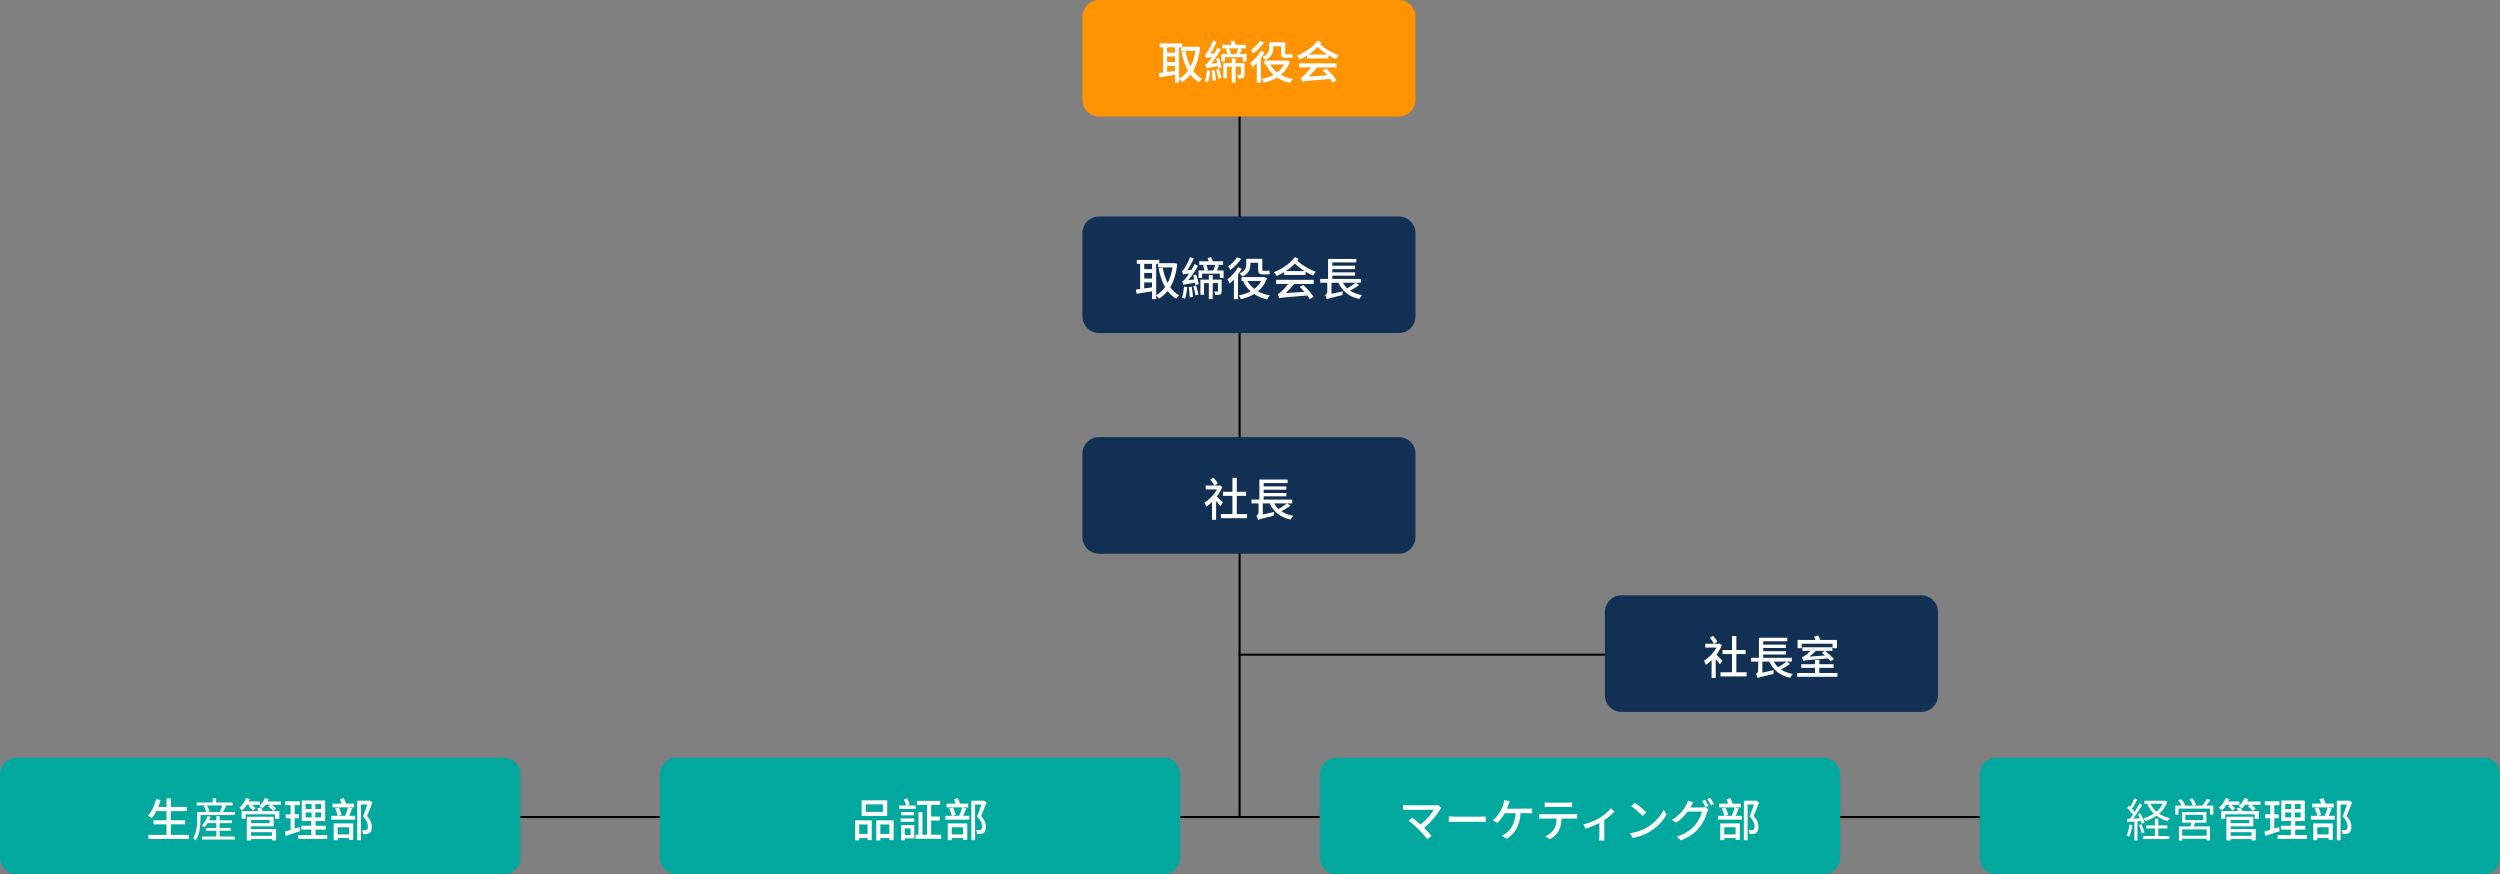
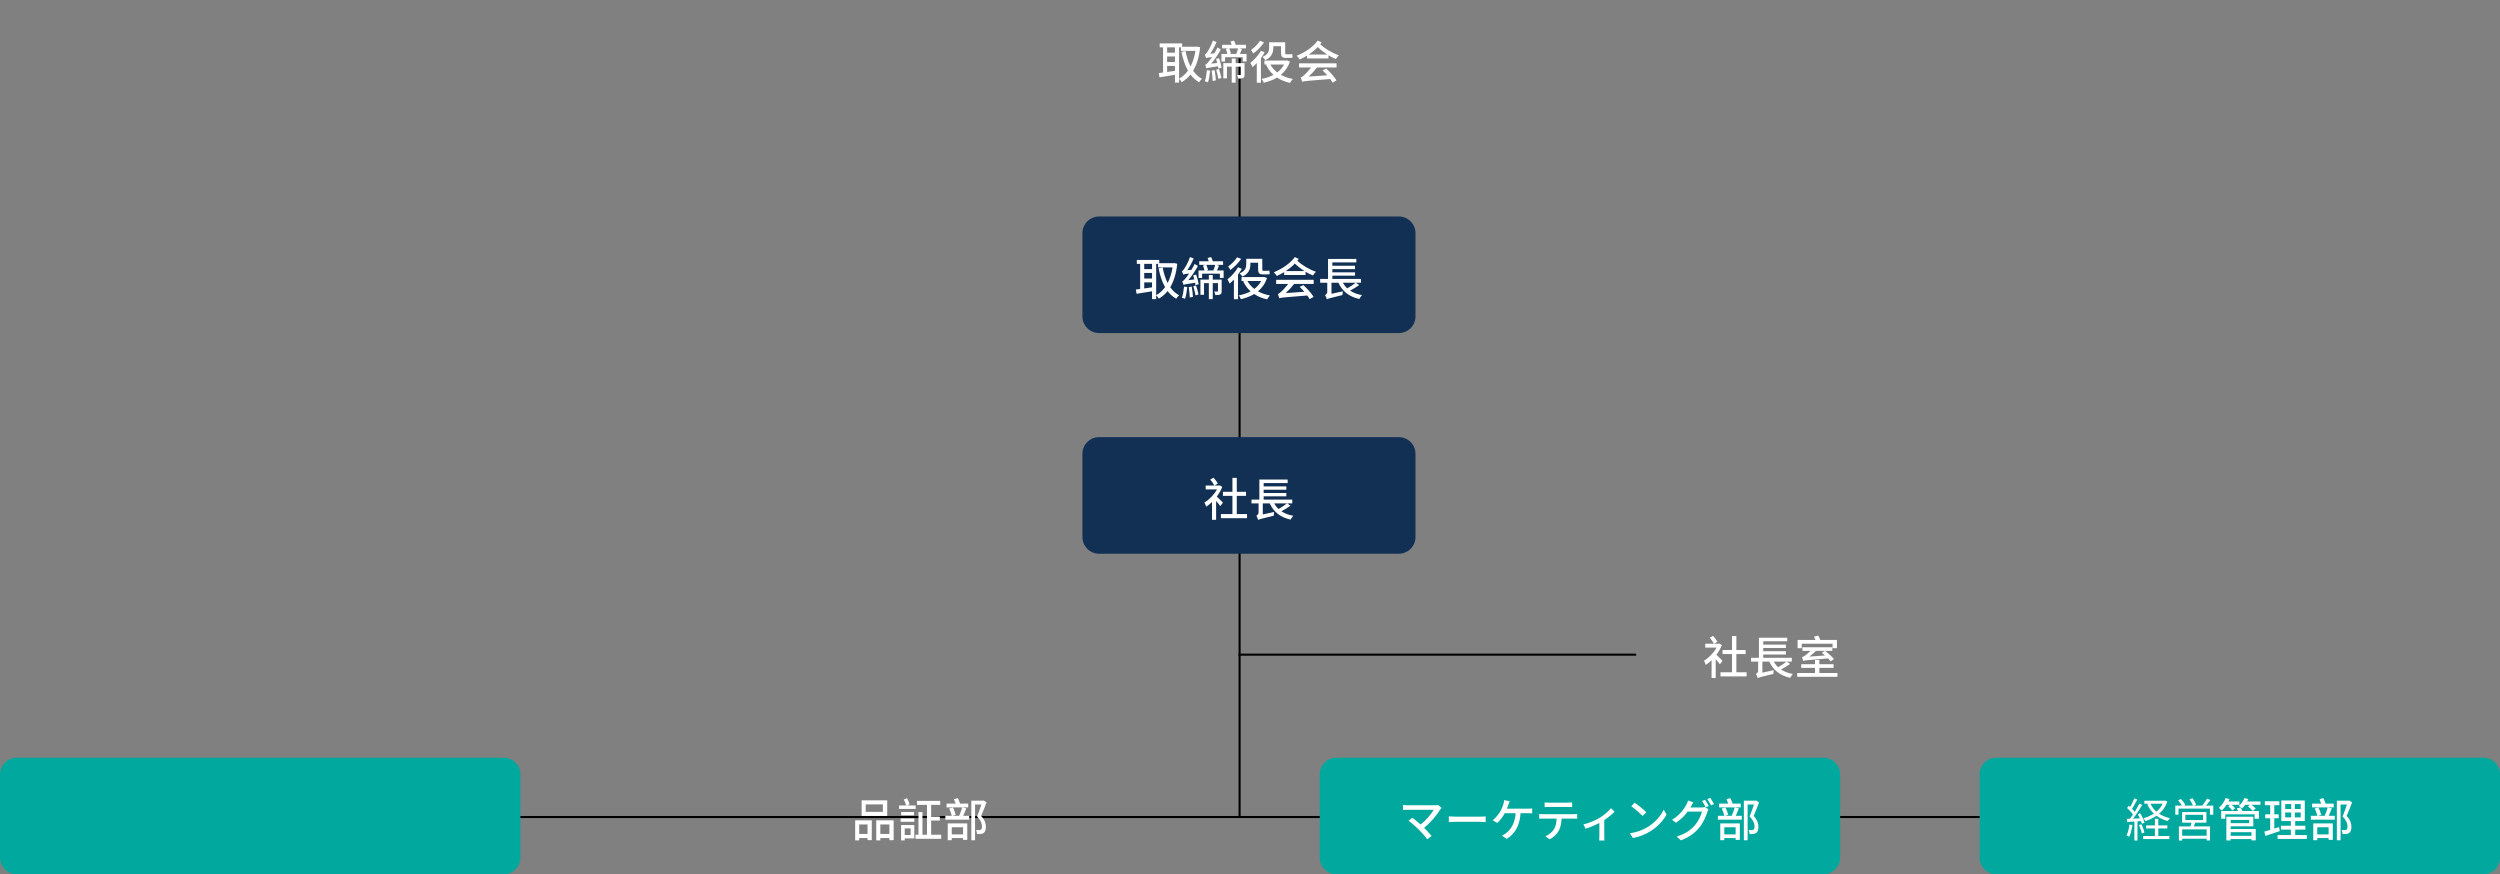
<svg xmlns="http://www.w3.org/2000/svg" width="1201" height="420" viewBox="0 0 1201 420" fill="none">
  <rect x="0" y="0" width="1201" height="420" fill="#808080" stroke="none" />
  <line x1="595.5" y1="28" x2="595.5" y2="392" stroke="black" />
-   <path d="M520 8C520 3.582 523.582 0 528 0H672C676.418 0 680 3.582 680 8V48C680 52.418 676.418 56 672 56H528C523.582 56 520 52.418 520 48V8Z" fill="#FF9300" />
  <path d="M566.428 22.754V37.78C568.056 36.922 569.486 35.624 570.696 33.952C569.266 31.422 568.276 28.364 567.572 24.91L569.552 24.514C570.058 27.242 570.828 29.772 571.928 31.95C573.028 29.86 573.842 27.33 574.304 24.448H567.33V22.754H566.428ZM560.686 34.568L564.448 34.04V31.664H560.686V34.568ZM564.448 22.754H560.686V25.306H564.448V22.754ZM560.686 27.132V29.816H564.448V27.132H560.686ZM575.228 22.38L576.548 22.732C576.042 27.462 574.876 31.158 573.182 33.996C574.326 35.624 575.734 36.944 577.45 37.846C576.988 38.242 576.328 39.012 576.042 39.518C574.414 38.572 573.05 37.34 571.906 35.822C570.718 37.34 569.288 38.528 567.704 39.474C567.418 38.99 566.868 38.286 566.428 37.89V39.694H564.448V35.932C561.786 36.372 559.08 36.812 557.034 37.142L556.66 35.096C557.276 35.03 557.958 34.92 558.728 34.832V22.754H557.122V20.862H567.902V22.446H574.876L575.228 22.38ZM579.804 33.688L581.366 33.952C581.146 35.976 580.772 38.154 580.31 39.54C579.958 39.386 579.232 39.144 578.792 39.012C579.298 37.626 579.606 35.58 579.804 33.688ZM582.07 33.93L583.5 33.666C583.786 35.25 584.028 37.274 584.094 38.616L582.554 38.902C582.532 37.538 582.312 35.514 582.07 33.93ZM584.248 33.512L585.568 33.116C586.03 34.48 586.558 36.284 586.756 37.45L585.326 37.89C585.15 36.702 584.666 34.898 584.248 33.512ZM584.204 28.276L585.634 27.924C586.162 29.42 586.69 31.378 586.866 32.522L585.304 32.984C585.26 32.654 585.194 32.258 585.106 31.84C580.684 32.5 579.98 32.632 579.562 32.874C579.474 32.5 579.166 31.598 578.946 31.136C579.452 31.026 579.914 30.476 580.596 29.662C580.904 29.31 581.542 28.474 582.246 27.396C580.2 27.638 579.738 27.748 579.408 27.902C579.32 27.528 579.012 26.67 578.814 26.186C579.21 26.12 579.562 25.658 579.98 24.998C580.442 24.36 581.894 21.852 582.686 19.476L584.446 20.18C583.61 22.138 582.51 24.162 581.388 25.812L583.368 25.636C583.918 24.734 584.424 23.744 584.886 22.798L586.492 23.766C585.194 26.142 583.544 28.606 581.872 30.586L584.754 30.234C584.578 29.552 584.402 28.892 584.204 28.276ZM597.888 30.322V35.822C597.888 36.636 597.778 37.142 597.228 37.428C596.678 37.736 595.908 37.758 594.83 37.758C594.764 37.252 594.522 36.526 594.302 36.042C595.028 36.064 595.622 36.064 595.842 36.042C596.062 36.042 596.106 35.976 596.106 35.8V32.016H593.598V39.716H591.728V32.016H589.418V37.626H587.68V30.322H591.728V28.122H593.598V30.322H597.888ZM594.786 23.238H590.518C590.87 24.03 591.2 25.064 591.332 25.702L590.562 25.922H593.884C594.214 25.108 594.588 24.052 594.786 23.238ZM595.644 25.922H598.834V29.53H597.03V27.484H588.494V29.552H586.778V25.922H589.616C589.484 25.218 589.176 24.272 588.912 23.546L590.144 23.238H587.108V21.522H591.684C591.552 20.972 591.332 20.422 591.112 19.938L592.828 19.498C593.136 20.092 593.444 20.884 593.642 21.522H598.57V23.238H595.292L596.634 23.612C596.326 24.382 595.974 25.218 595.644 25.922ZM611.682 22.204V22.996C611.682 25.108 611.022 27.44 607.876 28.87C607.612 28.452 606.886 27.638 606.49 27.352C609.284 26.142 609.702 24.492 609.702 22.93V20.312H617.402V25.218C617.402 25.856 617.468 26.098 617.842 26.098H619.558C619.932 26.098 620.482 26.054 620.812 25.966C620.856 26.494 620.9 27.22 620.966 27.682C620.658 27.792 620.108 27.814 619.58 27.814H617.688C615.818 27.814 615.4 27.088 615.4 25.196V22.204H611.682ZM605.28 19.608L607.238 20.356C605.984 22.27 603.938 24.382 602.068 25.702C601.826 25.24 601.32 24.404 601.012 24.008C602.618 22.886 604.4 21.104 605.28 19.608ZM605.742 24.382L607.546 25.13C607.04 26.054 606.424 27 605.742 27.902V39.738H603.762V30.3C603.08 31.026 602.376 31.686 601.716 32.258C601.54 31.796 601.012 30.674 600.66 30.19C602.53 28.782 604.532 26.582 605.742 24.382ZM616.874 31.004H610.274C611.088 32.478 612.21 33.732 613.574 34.788C614.938 33.776 616.06 32.522 616.874 31.004ZM618.304 29.024L619.668 29.574C618.766 32.28 617.248 34.37 615.334 35.954C616.984 36.878 618.92 37.538 621.076 37.934C620.614 38.374 620.02 39.254 619.734 39.826C617.336 39.298 615.246 38.44 613.508 37.252C611.594 38.418 609.416 39.188 607.128 39.738C606.93 39.188 606.468 38.33 606.094 37.912C608.14 37.516 610.098 36.9 611.792 35.954C610.318 34.656 609.152 33.05 608.228 31.202L608.8 31.004H607.436V29.09H617.952L618.304 29.024ZM624.068 32.412V30.41H642.086V32.412H632.692C631.482 33.974 630.096 35.492 628.666 36.79L637.62 36.174C636.894 35.338 636.102 34.524 635.354 33.842L637.092 32.94C639.028 34.634 641.052 36.966 642.042 38.594L640.194 39.716C639.908 39.21 639.512 38.594 639.028 37.956C627.83 38.858 626.51 38.924 625.564 39.298C625.432 38.836 625.124 37.78 624.86 37.208C625.366 37.098 625.872 36.702 626.532 36.086C627.104 35.602 628.534 34.128 629.876 32.412H624.068ZM628.688 26.208H637.642C635.882 25.086 634.254 23.788 633.044 22.6C631.79 23.942 630.316 25.13 628.688 26.208ZM633.022 19.498L634.914 20.356C634.716 20.664 634.474 20.972 634.232 21.28C636.3 23.216 639.798 25.416 643.186 26.56C642.746 26.978 642.064 27.814 641.756 28.342C640.546 27.88 639.336 27.242 638.192 26.56V28.1H627.896V26.736C626.774 27.396 625.608 28.034 624.376 28.584C624.09 28.078 623.386 27.198 622.924 26.802C627.126 25.086 630.998 22.38 633.022 19.498Z" fill="white" />
  <path d="M520 112C520 107.582 523.582 104 528 104H672C676.418 104 680 107.582 680 112V152C680 156.418 676.418 160 672 160H528C523.582 160 520 156.418 520 152V112Z" fill="#113054" />
  <path d="M555.428 126.754V141.78C557.056 140.922 558.486 139.624 559.696 137.952C558.266 135.422 557.276 132.364 556.572 128.91L558.552 128.514C559.058 131.242 559.828 133.772 560.928 135.95C562.028 133.86 562.842 131.33 563.304 128.448H556.33V126.754H555.428ZM549.686 138.568L553.448 138.04V135.664H549.686V138.568ZM553.448 126.754H549.686V129.306H553.448V126.754ZM549.686 131.132V133.816H553.448V131.132H549.686ZM564.228 126.38L565.548 126.732C565.042 131.462 563.876 135.158 562.182 137.996C563.326 139.624 564.734 140.944 566.45 141.846C565.988 142.242 565.328 143.012 565.042 143.518C563.414 142.572 562.05 141.34 560.906 139.822C559.718 141.34 558.288 142.528 556.704 143.474C556.418 142.99 555.868 142.286 555.428 141.89V143.694H553.448V139.932C550.786 140.372 548.08 140.812 546.034 141.142L545.66 139.096C546.276 139.03 546.958 138.92 547.728 138.832V126.754H546.122V124.862H556.902V126.446H563.876L564.228 126.38ZM568.804 137.688L570.366 137.952C570.146 139.976 569.772 142.154 569.31 143.54C568.958 143.386 568.232 143.144 567.792 143.012C568.298 141.626 568.606 139.58 568.804 137.688ZM571.07 137.93L572.5 137.666C572.786 139.25 573.028 141.274 573.094 142.616L571.554 142.902C571.532 141.538 571.312 139.514 571.07 137.93ZM573.248 137.512L574.568 137.116C575.03 138.48 575.558 140.284 575.756 141.45L574.326 141.89C574.15 140.702 573.666 138.898 573.248 137.512ZM573.204 132.276L574.634 131.924C575.162 133.42 575.69 135.378 575.866 136.522L574.304 136.984C574.26 136.654 574.194 136.258 574.106 135.84C569.684 136.5 568.98 136.632 568.562 136.874C568.474 136.5 568.166 135.598 567.946 135.136C568.452 135.026 568.914 134.476 569.596 133.662C569.904 133.31 570.542 132.474 571.246 131.396C569.2 131.638 568.738 131.748 568.408 131.902C568.32 131.528 568.012 130.67 567.814 130.186C568.21 130.12 568.562 129.658 568.98 128.998C569.442 128.36 570.894 125.852 571.686 123.476L573.446 124.18C572.61 126.138 571.51 128.162 570.388 129.812L572.368 129.636C572.918 128.734 573.424 127.744 573.886 126.798L575.492 127.766C574.194 130.142 572.544 132.606 570.872 134.586L573.754 134.234C573.578 133.552 573.402 132.892 573.204 132.276ZM586.888 134.322V139.822C586.888 140.636 586.778 141.142 586.228 141.428C585.678 141.736 584.908 141.758 583.83 141.758C583.764 141.252 583.522 140.526 583.302 140.042C584.028 140.064 584.622 140.064 584.842 140.042C585.062 140.042 585.106 139.976 585.106 139.8V136.016H582.598V143.716H580.728V136.016H578.418V141.626H576.68V134.322H580.728V132.122H582.598V134.322H586.888ZM583.786 127.238H579.518C579.87 128.03 580.2 129.064 580.332 129.702L579.562 129.922H582.884C583.214 129.108 583.588 128.052 583.786 127.238ZM584.644 129.922H587.834V133.53H586.03V131.484H577.494V133.552H575.778V129.922H578.616C578.484 129.218 578.176 128.272 577.912 127.546L579.144 127.238H576.108V125.522H580.684C580.552 124.972 580.332 124.422 580.112 123.938L581.828 123.498C582.136 124.092 582.444 124.884 582.642 125.522H587.57V127.238H584.292L585.634 127.612C585.326 128.382 584.974 129.218 584.644 129.922ZM600.682 126.204V126.996C600.682 129.108 600.022 131.44 596.876 132.87C596.612 132.452 595.886 131.638 595.49 131.352C598.284 130.142 598.702 128.492 598.702 126.93V124.312H606.402V129.218C606.402 129.856 606.468 130.098 606.842 130.098H608.558C608.932 130.098 609.482 130.054 609.812 129.966C609.856 130.494 609.9 131.22 609.966 131.682C609.658 131.792 609.108 131.814 608.58 131.814H606.688C604.818 131.814 604.4 131.088 604.4 129.196V126.204H600.682ZM594.28 123.608L596.238 124.356C594.984 126.27 592.938 128.382 591.068 129.702C590.826 129.24 590.32 128.404 590.012 128.008C591.618 126.886 593.4 125.104 594.28 123.608ZM594.742 128.382L596.546 129.13C596.04 130.054 595.424 131 594.742 131.902V143.738H592.762V134.3C592.08 135.026 591.376 135.686 590.716 136.258C590.54 135.796 590.012 134.674 589.66 134.19C591.53 132.782 593.532 130.582 594.742 128.382ZM605.874 135.004H599.274C600.088 136.478 601.21 137.732 602.574 138.788C603.938 137.776 605.06 136.522 605.874 135.004ZM607.304 133.024L608.668 133.574C607.766 136.28 606.248 138.37 604.334 139.954C605.984 140.878 607.92 141.538 610.076 141.934C609.614 142.374 609.02 143.254 608.734 143.826C606.336 143.298 604.246 142.44 602.508 141.252C600.594 142.418 598.416 143.188 596.128 143.738C595.93 143.188 595.468 142.33 595.094 141.912C597.14 141.516 599.098 140.9 600.792 139.954C599.318 138.656 598.152 137.05 597.228 135.202L597.8 135.004H596.436V133.09H606.952L607.304 133.024ZM613.068 136.412V134.41H631.086V136.412H621.692C620.482 137.974 619.096 139.492 617.666 140.79L626.62 140.174C625.894 139.338 625.102 138.524 624.354 137.842L626.092 136.94C628.028 138.634 630.052 140.966 631.042 142.594L629.194 143.716C628.908 143.21 628.512 142.594 628.028 141.956C616.83 142.858 615.51 142.924 614.564 143.298C614.432 142.836 614.124 141.78 613.86 141.208C614.366 141.098 614.872 140.702 615.532 140.086C616.104 139.602 617.534 138.128 618.876 136.412H613.068ZM617.688 130.208H626.642C624.882 129.086 623.254 127.788 622.044 126.6C620.79 127.942 619.316 129.13 617.688 130.208ZM622.022 123.498L623.914 124.356C623.716 124.664 623.474 124.972 623.232 125.28C625.3 127.216 628.798 129.416 632.186 130.56C631.746 130.978 631.064 131.814 630.756 132.342C629.546 131.88 628.336 131.242 627.192 130.56V132.1H616.896V130.736C615.774 131.396 614.608 132.034 613.376 132.584C613.09 132.078 612.386 131.198 611.924 130.802C616.126 129.086 619.998 126.38 622.022 123.498ZM651.282 135.818H645.1C645.672 136.83 646.354 137.732 647.212 138.524C648.642 137.71 650.248 136.676 651.282 135.818ZM651.326 135.818L652.954 136.94C651.656 137.886 650.028 138.876 648.598 139.602C650.138 140.658 652.052 141.384 654.296 141.78C653.856 142.242 653.262 143.078 653.02 143.628C648.048 142.528 644.836 139.91 642.966 135.818H639.644V141.142L645.078 139.954C644.99 140.482 644.924 141.318 644.924 141.736C639.336 143.122 638.126 143.408 637.576 143.672L637.422 143.804C637.29 143.276 636.894 142.242 636.542 141.736C637.004 141.538 637.62 141.032 637.62 140.152V135.818H634.21V134.014H637.994V124.378H651.59V126.072H640.062V127.656H650.952V129.284H640.062V130.824H650.952V132.43H640.062V134.014H653.79V135.818H651.326Z" fill="white" />
  <path d="M520 218C520 213.582 523.582 210 528 210H672C676.418 210 680 213.582 680 218V258C680 262.418 676.418 266 672 266H528C523.582 266 520 262.418 520 258V218Z" fill="#113054" />
  <path d="M587.504 241.444L586.228 243.138C585.81 242.522 584.974 241.532 584.226 240.674V249.716H582.246V241.18C581.344 242.06 580.376 242.83 579.452 243.424C579.298 242.874 578.858 241.796 578.594 241.4C580.904 240.058 583.236 237.66 584.644 235.108H579.21V233.26H583.368C582.972 232.446 582.136 231.214 581.388 230.378L582.972 229.476C583.786 230.334 584.666 231.5 585.04 232.292L583.456 233.26H585.722L586.074 233.172L587.174 233.942C586.536 235.57 585.612 237.132 584.556 238.562C585.436 239.354 587.064 240.982 587.504 241.444ZM594.148 246.944H599.076V248.946H586.514V246.944H592.058V238.21H587.504V236.252H592.058V229.564H594.148V236.252H598.592V238.21H594.148V246.944ZM618.282 241.818H612.1C612.672 242.83 613.354 243.732 614.212 244.524C615.642 243.71 617.248 242.676 618.282 241.818ZM618.326 241.818L619.954 242.94C618.656 243.886 617.028 244.876 615.598 245.602C617.138 246.658 619.052 247.384 621.296 247.78C620.856 248.242 620.262 249.078 620.02 249.628C615.048 248.528 611.836 245.91 609.966 241.818H606.644V247.142L612.078 245.954C611.99 246.482 611.924 247.318 611.924 247.736C606.336 249.122 605.126 249.408 604.576 249.672L604.422 249.804C604.29 249.276 603.894 248.242 603.542 247.736C604.004 247.538 604.62 247.032 604.62 246.152V241.818H601.21V240.014H604.994V230.378H618.59V232.072H607.062V233.656H617.952V235.284H607.062V236.824H617.952V238.43H607.062V240.014H620.79V241.818H618.326Z" fill="white" />
  <line x1="786" y1="314.5" x2="595" y2="314.5" stroke="black" />
-   <path d="M771 294C771 289.582 774.582 286 779 286H923C927.418 286 931 289.582 931 294V334C931 338.418 927.418 342 923 342H779C774.582 342 771 338.418 771 334V294Z" fill="#113054" />
  <path d="M827.504 317.444L826.228 319.138C825.81 318.522 824.974 317.532 824.226 316.674V325.716H822.246V317.18C821.344 318.06 820.376 318.83 819.452 319.424C819.298 318.874 818.858 317.796 818.594 317.4C820.904 316.058 823.236 313.66 824.644 311.108H819.21V309.26H823.368C822.972 308.446 822.136 307.214 821.388 306.378L822.972 305.476C823.786 306.334 824.666 307.5 825.04 308.292L823.456 309.26H825.722L826.074 309.172L827.174 309.942C826.536 311.57 825.612 313.132 824.556 314.562C825.436 315.354 827.064 316.982 827.504 317.444ZM834.148 322.944H839.076V324.946H826.514V322.944H832.058V314.21H827.504V312.252H832.058V305.564H834.148V312.252H838.592V314.21H834.148V322.944ZM858.282 317.818H852.1C852.672 318.83 853.354 319.732 854.212 320.524C855.642 319.71 857.248 318.676 858.282 317.818ZM858.326 317.818L859.954 318.94C858.656 319.886 857.028 320.876 855.598 321.602C857.138 322.658 859.052 323.384 861.296 323.78C860.856 324.242 860.262 325.078 860.02 325.628C855.048 324.528 851.836 321.91 849.966 317.818H846.644V323.142L852.078 321.954C851.99 322.482 851.924 323.318 851.924 323.736C846.336 325.122 845.126 325.408 844.576 325.672L844.422 325.804C844.29 325.276 843.894 324.242 843.542 323.736C844.004 323.538 844.62 323.032 844.62 322.152V317.818H841.21V316.014H844.994V306.378H858.59V308.072H847.062V309.656H857.952V311.284H847.062V312.824H857.952V314.43H847.062V316.014H860.79V317.818H858.326ZM865.564 309.26V311.394H863.562V307.412H872.164C871.966 306.884 871.702 306.334 871.438 305.85L873.44 305.3C873.814 305.938 874.254 306.774 874.474 307.412H882.46V311.394H880.37V309.26H865.564ZM876.652 312.692H872.406C871.394 313.66 870.316 314.606 869.216 315.42L876.74 314.892C876.234 314.452 875.706 314.012 875.244 313.616L876.652 312.692ZM881.03 316.608L879.446 317.708C879.138 317.29 878.72 316.828 878.214 316.3C868.138 317.136 867.016 317.202 866.246 317.51C866.158 317.114 865.894 316.19 865.674 315.684C866.114 315.618 866.598 315.332 867.17 314.892C867.61 314.606 868.688 313.748 869.788 312.692H865.872V310.932H880.26V312.692H876.828C878.324 313.858 880.15 315.486 881.03 316.608ZM874.012 323.318H882.702V325.122H863.386V323.318H871.922V320.832H865.322V319.072H871.922V317.048H874.012V319.072H880.854V320.832H874.012V323.318Z" fill="white" />
  <line x1="1041" y1="392.5" x2="131" y2="392.5" stroke="black" />
-   <path d="M317 372C317 367.582 320.582 364 325 364H559C563.418 364 567 367.582 567 372V412C567 416.418 563.418 420 559 420H325C320.582 420 317 416.418 317 412V372Z" fill="#00A89D" />
  <path d="M424.136 390.01V386.424H415.886V390.01H424.136ZM426.226 384.466V391.968H413.928V384.466H426.226ZM416.766 396.06H412.762V400.636H416.766V396.06ZM410.826 403.738V394.102H418.79V403.584H416.766V402.594H412.762V403.738H410.826ZM422.904 400.636H427.26V396.06H422.904V400.636ZM420.946 394.102H429.306V403.628H427.26V402.594H422.904V403.738H420.946V394.102ZM439.866 386.952V388.602H431.902V386.952H435.312C435.114 386.16 434.652 384.994 434.168 384.114L435.708 383.454C436.236 384.356 436.808 385.566 436.984 386.38L435.642 386.952H439.866ZM439.096 391.682H432.936V390.098H439.096V391.682ZM437.468 397.974H434.63V401.142H437.468V397.974ZM439.228 396.346V402.77H434.63V403.716H432.892V396.346H439.228ZM432.672 394.784V393.178H439.228V394.784H432.672ZM447.324 401.01H452.164V402.946H439.8V401.01H441.23V390.12H443.144V401.01H445.322V386.666H440.504V384.73H451.68V386.666H447.324V392.254H451.482V394.19H447.324V401.01ZM462.658 397.424H457.224V400.834H462.658V397.424ZM455.288 403.628V395.576H464.682V403.474H462.658V402.616H457.224V403.628H455.288ZM465.122 386.05V387.876H454.738V386.05H459.094C458.874 385.368 458.566 384.576 458.28 383.938L460.128 383.41C460.546 384.246 460.986 385.28 461.228 386.05H465.122ZM462.218 387.876L464.242 388.338C463.758 389.548 463.208 390.868 462.724 391.924H465.628V393.772H454.144V391.924H457.246C457.048 390.956 456.52 389.504 455.992 388.404L457.752 387.942C458.368 389.042 458.896 390.494 459.116 391.462L457.51 391.924H460.766C461.316 390.758 461.91 389.086 462.218 387.876ZM472.514 384.554L473.944 385.456C473.174 387.502 472.206 390.01 471.326 391.99C473.196 393.992 473.614 395.708 473.614 397.16C473.614 398.568 473.306 399.624 472.558 400.152C472.184 400.416 471.7 400.57 471.194 400.636C470.666 400.702 470.006 400.702 469.368 400.68C469.346 400.152 469.17 399.294 468.862 398.744C469.434 398.81 469.962 398.81 470.336 398.81C470.666 398.788 470.974 398.722 471.194 398.59C471.612 398.326 471.744 397.71 471.744 396.962C471.744 395.664 471.216 394.102 469.39 392.232C470.116 390.472 470.93 388.184 471.458 386.49H468.422V403.65H466.618V384.642H472.206L472.514 384.554Z" fill="white" />
  <path d="M0 372C0 367.582 3.582 364 8 364H242C246.418 364 250 367.582 250 372V412C250 416.418 246.418 420 242 420H8C3.582 420 0 416.418 0 412V372Z" fill="#00A89D" />
-   <path d="M82.1 401.076H90.812V403.056H71.276V401.076H79.988V396.016H73.718V394.058H79.988V389.658H75.104C74.422 390.978 73.696 392.144 72.926 393.068C72.508 392.716 71.606 392.122 71.056 391.836C72.838 389.966 74.224 386.952 75.038 383.872L77.15 384.356C76.82 385.478 76.424 386.6 76.006 387.656H79.988V383.564H82.1V387.656H89.756V389.658H82.1V394.058H88.942V396.016H82.1V401.076ZM99.26 394.08H111.448V395.422H99.26V394.08ZM98.886 397.732H110.854V399.074H98.886V397.732ZM97.016 401.868H112.768V403.298H97.016V401.868ZM103.924 392.1H105.53V402.748H103.924V392.1ZM99.722 392.056L101.218 392.408C100.866 393.376 100.419 394.307 99.876 395.202C99.348 396.097 98.791 396.859 98.204 397.49C98.101 397.402 97.969 397.307 97.808 397.204C97.647 397.101 97.478 397.006 97.302 396.918C97.141 396.815 96.994 396.735 96.862 396.676C97.478 396.104 98.035 395.415 98.534 394.608C99.033 393.787 99.429 392.936 99.722 392.056ZM95.608 390.076H112.878V391.55H95.608V390.076ZM94.42 385.5H111.734V386.93H94.42V385.5ZM102.186 383.52H103.836V386.402H102.186V383.52ZM94.728 390.076H96.334V393.53C96.334 394.249 96.297 395.048 96.224 395.928C96.165 396.793 96.055 397.688 95.894 398.612C95.747 399.521 95.52 400.416 95.212 401.296C94.904 402.176 94.501 402.99 94.002 403.738C93.929 403.635 93.811 403.511 93.65 403.364C93.489 403.232 93.32 403.1 93.144 402.968C92.983 402.851 92.843 402.763 92.726 402.704C93.181 402.015 93.54 401.274 93.804 400.482C94.068 399.675 94.266 398.869 94.398 398.062C94.545 397.241 94.633 396.441 94.662 395.664C94.706 394.887 94.728 394.168 94.728 393.508V390.076ZM97.896 387.238L99.37 386.842C99.649 387.297 99.905 387.803 100.14 388.36C100.389 388.917 100.558 389.401 100.646 389.812L99.062 390.252C98.989 389.841 98.842 389.357 98.622 388.8C98.402 388.228 98.16 387.707 97.896 387.238ZM106.894 386.666L108.698 387.128C108.419 387.685 108.119 388.25 107.796 388.822C107.488 389.379 107.209 389.856 106.96 390.252L105.596 389.812C105.757 389.519 105.919 389.189 106.08 388.822C106.241 388.455 106.395 388.081 106.542 387.7C106.689 387.319 106.806 386.974 106.894 386.666ZM120.248 386.622H118.62C117.938 387.722 117.124 388.668 116.354 389.416C116.068 389.086 115.364 388.404 114.968 388.074C116.288 386.93 117.52 385.148 118.224 383.366L120.072 383.894C119.918 384.268 119.742 384.642 119.544 385.016H124.802V386.622H121.106C121.744 387.15 122.382 387.788 122.756 388.25L121.436 389.394C121.04 388.822 120.138 387.92 119.434 387.304L120.248 386.622ZM130.632 399.8H120.622V401.516H130.632V399.8ZM129.51 393.904H120.622V395.444H129.51V393.904ZM120.622 396.962V398.26H132.656V403.716H130.632V403.078H120.622V403.76H118.554V392.364H131.49V396.962H120.622ZM123.526 388.316L125.33 387.942C125.682 388.448 126.012 389.086 126.232 389.614H134.174V393.332H132.106V391.22H118.026V393.332H116.068V389.614H124.164C123.966 389.174 123.746 388.712 123.526 388.316ZM128.564 385.016H134.944V386.622H130.632C131.38 387.194 132.216 387.898 132.634 388.426L131.27 389.592C130.786 388.998 129.73 388.052 128.916 387.392L129.862 386.622H127.596C127.112 387.304 126.562 387.898 126.034 388.382C125.704 388.052 124.956 387.436 124.494 387.15C125.66 386.226 126.672 384.84 127.222 383.388L129.092 383.85C128.938 384.246 128.762 384.62 128.564 385.016ZM143.854 397.314L144.206 399.25C141.808 400.086 139.256 400.944 137.276 401.582L136.792 399.492C137.584 399.272 138.552 399.008 139.608 398.678V393.09H137.232V391.198H139.608V386.82H137.012V384.928H144.008V386.82H141.566V391.198H143.656V393.09H141.566V398.062C142.314 397.82 143.106 397.578 143.854 397.314ZM146.824 390.296V392.694H149.706V390.296H146.824ZM146.824 386.27V388.646H149.706V386.27H146.824ZM154.26 388.646V386.27H151.444V388.646H154.26ZM154.26 392.694V390.296H151.444V392.694H154.26ZM151.62 401.164H157.208V403.034H143.15V401.164H149.53V398.546H144.756V396.698H149.53V394.432H144.954V384.532H156.218V394.432H151.62V396.698H156.504V398.546H151.62V401.164ZM167.658 397.424H162.224V400.834H167.658V397.424ZM160.288 403.628V395.576H169.682V403.474H167.658V402.616H162.224V403.628H160.288ZM170.122 386.05V387.876H159.738V386.05H164.094C163.874 385.368 163.566 384.576 163.28 383.938L165.128 383.41C165.546 384.246 165.986 385.28 166.228 386.05H170.122ZM167.218 387.876L169.242 388.338C168.758 389.548 168.208 390.868 167.724 391.924H170.628V393.772H159.144V391.924H162.246C162.048 390.956 161.52 389.504 160.992 388.404L162.752 387.942C163.368 389.042 163.896 390.494 164.116 391.462L162.51 391.924H165.766C166.316 390.758 166.91 389.086 167.218 387.876ZM177.514 384.554L178.944 385.456C178.174 387.502 177.206 390.01 176.326 391.99C178.196 393.992 178.614 395.708 178.614 397.16C178.614 398.568 178.306 399.624 177.558 400.152C177.184 400.416 176.7 400.57 176.194 400.636C175.666 400.702 175.006 400.702 174.368 400.68C174.346 400.152 174.17 399.294 173.862 398.744C174.434 398.81 174.962 398.81 175.336 398.81C175.666 398.788 175.974 398.722 176.194 398.59C176.612 398.326 176.744 397.71 176.744 396.962C176.744 395.664 176.216 394.102 174.39 392.232C175.116 390.472 175.93 388.184 176.458 386.49H173.422V403.65H171.618V384.642H177.206L177.514 384.554Z" fill="white" />
  <path d="M634 372C634 367.582 637.582 364 642 364H876C880.418 364 884 367.582 884 372V412C884 416.418 880.418 420 876 420H642C637.582 420 634 416.418 634 412V372Z" fill="#00A89D" />
  <path d="M692.528 388.096C692.286 388.382 692.044 388.646 691.89 388.866C690.306 391.462 687.49 395.026 684.124 397.666C685.422 398.964 686.852 400.504 687.732 401.56L685.708 403.188C684.828 402 683.046 400.02 681.638 398.568C680.318 397.27 677.92 395.158 676.688 394.3L678.492 392.826C679.328 393.442 680.978 394.784 682.452 396.082C685.356 393.86 687.666 390.912 688.744 389.02H676.38C675.5 389.02 674.466 389.108 674.004 389.152V386.688C674.598 386.776 675.632 386.864 676.38 386.864H689.096C689.8 386.864 690.416 386.798 690.79 386.666L692.528 388.096ZM696.004 392.188C696.73 392.232 698.094 392.32 699.282 392.32H711.25C712.306 392.32 713.164 392.232 713.714 392.188V394.916C713.23 394.894 712.218 394.806 711.25 394.806H699.282C698.072 394.806 696.752 394.85 696.004 394.916V392.188ZM725.286 384.884C725.066 385.412 724.824 386.094 724.648 386.556C724.45 387.106 724.208 387.788 723.922 388.492H733.91C734.46 388.492 735.406 388.47 736.066 388.36V390.736C735.318 390.692 734.416 390.67 733.91 390.67H730.478C730.104 396.764 727.706 400.57 723.834 403.012L721.502 401.428C722.184 401.142 722.91 400.724 723.416 400.328C725.638 398.634 727.772 395.818 728.102 390.67H722.888C721.986 392.298 720.578 394.256 719.28 395.356L717.102 394.036C718.664 392.892 720.182 390.736 720.974 389.394C721.568 388.316 721.964 387.194 722.228 386.336C722.426 385.698 722.558 384.994 722.602 384.378L725.286 384.884ZM742.038 385.456C742.698 385.544 743.468 385.61 744.172 385.61H753.06C753.742 385.61 754.556 385.544 755.26 385.456V387.722C754.556 387.678 753.742 387.656 753.06 387.656H744.194C743.468 387.656 742.654 387.678 742.038 387.722V385.456ZM739.442 391.044C740.058 391.11 740.762 391.154 741.444 391.154H755.832C756.294 391.154 757.13 391.11 757.68 391.044V393.31C757.174 393.266 756.404 393.244 755.832 393.244H750.178C750.09 395.576 749.65 397.512 748.814 399.118C748.022 400.614 746.35 402.242 744.436 403.21L742.412 401.736C744.04 401.054 745.602 399.8 746.482 398.458C747.428 396.984 747.714 395.224 747.802 393.244H741.444C740.784 393.244 740.036 393.266 739.442 393.31V391.044ZM760.66 396.06C763.542 395.4 766.798 393.904 768.58 392.826C770.67 391.528 772.782 389.658 773.926 388.25L775.642 389.922C774.542 391.088 772.65 392.672 770.692 393.97V401.692C770.692 402.396 770.714 403.43 770.802 403.804H768.25C768.294 403.43 768.338 402.396 768.338 401.692V395.356C766.446 396.346 763.916 397.424 761.716 398.128L760.66 396.06ZM785.256 385.61C786.796 386.644 789.656 388.932 790.888 390.208L789.15 391.99C788.006 390.824 785.278 388.426 783.65 387.326L785.256 385.61ZM782.99 400.328C786.664 399.778 789.524 398.546 791.636 397.248C795.178 395.07 797.928 391.77 799.27 388.954L800.612 391.352C799.028 394.212 796.322 397.204 792.89 399.316C790.668 400.68 787.874 401.978 784.464 402.594L782.99 400.328ZM819.092 384.224C819.642 385.016 820.434 386.38 820.874 387.238L819.422 387.854C818.982 386.974 818.278 385.654 817.684 384.818L819.092 384.224ZM821.578 383.278C822.172 384.092 823.008 385.478 823.404 386.27L821.974 386.908C821.512 385.962 820.786 384.708 820.17 383.872L821.578 383.278ZM813.504 385.412C813.064 386.072 812.602 386.908 812.36 387.348C812.25 387.546 812.162 387.722 812.03 387.92H817.332C817.948 387.92 818.564 387.832 818.982 387.7L820.786 388.8C820.566 389.152 820.324 389.702 820.17 390.142C819.576 392.254 818.278 395.202 816.298 397.622C814.274 400.108 811.612 402.132 807.498 403.716L805.452 401.868C809.698 400.614 812.316 398.656 814.274 396.39C815.902 394.52 817.222 391.748 817.618 389.9H810.732C809.346 391.792 807.454 393.728 805.166 395.268L803.23 393.838C807.058 391.528 809.104 388.492 810.138 386.556C810.402 386.094 810.776 385.214 810.952 384.576L813.504 385.412ZM833.788 397.424H828.354V400.834H833.788V397.424ZM826.418 403.628V395.576H835.812V403.474H833.788V402.616H828.354V403.628H826.418ZM836.252 386.05V387.876H825.868V386.05H830.224C830.004 385.368 829.696 384.576 829.41 383.938L831.258 383.41C831.676 384.246 832.116 385.28 832.358 386.05H836.252ZM833.348 387.876L835.372 388.338C834.888 389.548 834.338 390.868 833.854 391.924H836.758V393.772H825.274V391.924H828.376C828.178 390.956 827.65 389.504 827.122 388.404L828.882 387.942C829.498 389.042 830.026 390.494 830.246 391.462L828.64 391.924H831.896C832.446 390.758 833.04 389.086 833.348 387.876ZM843.644 384.554L845.074 385.456C844.304 387.502 843.336 390.01 842.456 391.99C844.326 393.992 844.744 395.708 844.744 397.16C844.744 398.568 844.436 399.624 843.688 400.152C843.314 400.416 842.83 400.57 842.324 400.636C841.796 400.702 841.136 400.702 840.498 400.68C840.476 400.152 840.3 399.294 839.992 398.744C840.564 398.81 841.092 398.81 841.466 398.81C841.796 398.788 842.104 398.722 842.324 398.59C842.742 398.326 842.874 397.71 842.874 396.962C842.874 395.664 842.346 394.102 840.52 392.232C841.246 390.472 842.06 388.184 842.588 386.49H839.552V403.65H837.748V384.642H843.336L843.644 384.554Z" fill="white" />
  <path d="M951 372C951 367.582 954.582 364 959 364H1193C1197.42 364 1201 367.582 1201 372V412C1201 416.418 1197.42 420 1193 420H959C954.582 420 951 416.418 951 412V372Z" fill="#00A89D" />
  <path d="M1030.15 384.664H1039.92V386.116H1030.15V384.664ZM1031.01 396.522H1041.2V397.996H1031.01V396.522ZM1029.58 401.626H1042.16V403.1H1029.58V401.626ZM1039.46 384.664H1039.77L1040.1 384.598L1041.2 385.082C1040.61 386.769 1039.78 388.221 1038.71 389.438C1037.65 390.655 1036.43 391.675 1035.04 392.496C1033.66 393.317 1032.19 393.985 1030.64 394.498C1030.53 394.278 1030.39 394.036 1030.2 393.772C1030.02 393.508 1029.85 393.288 1029.69 393.112C1031.13 392.716 1032.49 392.151 1033.78 391.418C1035.09 390.67 1036.23 389.761 1037.21 388.69C1038.21 387.605 1038.96 386.358 1039.46 384.95V384.664ZM1033.01 385.94C1033.8 387.729 1035.01 389.24 1036.64 390.472C1038.28 391.704 1040.21 392.569 1042.43 393.068C1042.27 393.229 1042.08 393.449 1041.88 393.728C1041.69 393.992 1041.53 394.227 1041.42 394.432C1039.11 393.831 1037.12 392.855 1035.43 391.506C1033.76 390.142 1032.47 388.448 1031.56 386.424L1033.01 385.94ZM1035.21 393.332H1036.84V402.55H1035.21V393.332ZM1025.29 383.52L1026.74 384.114C1026.46 384.627 1026.17 385.177 1025.86 385.764C1025.55 386.351 1025.24 386.915 1024.92 387.458C1024.61 388.001 1024.31 388.47 1024.01 388.866L1022.89 388.36C1023.17 387.935 1023.46 387.443 1023.75 386.886C1024.04 386.314 1024.33 385.735 1024.61 385.148C1024.89 384.547 1025.11 384.004 1025.29 383.52ZM1027.78 386.028L1029.16 386.666C1028.66 387.502 1028.11 388.389 1027.49 389.328C1026.89 390.267 1026.28 391.169 1025.66 392.034C1025.05 392.899 1024.46 393.662 1023.9 394.322L1022.89 393.75C1023.3 393.251 1023.73 392.687 1024.17 392.056C1024.62 391.411 1025.06 390.743 1025.49 390.054C1025.93 389.35 1026.34 388.653 1026.72 387.964C1027.12 387.26 1027.47 386.615 1027.78 386.028ZM1021.84 388.162L1022.67 387.062C1023.08 387.399 1023.49 387.781 1023.9 388.206C1024.33 388.617 1024.72 389.027 1025.07 389.438C1025.42 389.834 1025.69 390.193 1025.88 390.516L1024.98 391.77C1024.79 391.433 1024.52 391.051 1024.17 390.626C1023.83 390.186 1023.46 389.753 1023.05 389.328C1022.64 388.903 1022.23 388.514 1021.84 388.162ZM1026.98 391.154L1028.15 390.67C1028.46 391.139 1028.75 391.653 1029.03 392.21C1029.31 392.753 1029.55 393.288 1029.76 393.816C1029.98 394.329 1030.14 394.791 1030.24 395.202L1028.99 395.752C1028.9 395.341 1028.74 394.872 1028.52 394.344C1028.32 393.816 1028.08 393.273 1027.82 392.716C1027.56 392.144 1027.28 391.623 1026.98 391.154ZM1021.75 393.376C1022.72 393.347 1023.85 393.303 1025.16 393.244C1026.46 393.185 1027.81 393.127 1029.21 393.068L1029.18 394.41C1027.88 394.498 1026.59 394.586 1025.31 394.674C1024.04 394.747 1022.9 394.821 1021.9 394.894L1021.75 393.376ZM1027.56 396.324L1028.77 395.95C1029.06 396.566 1029.34 397.255 1029.6 398.018C1029.88 398.766 1030.07 399.411 1030.17 399.954L1028.92 400.394C1028.82 399.837 1028.63 399.184 1028.37 398.436C1028.12 397.673 1027.85 396.969 1027.56 396.324ZM1023 396.104L1024.41 396.346C1024.26 397.387 1024.06 398.414 1023.79 399.426C1023.53 400.423 1023.22 401.274 1022.87 401.978C1022.77 401.905 1022.64 401.831 1022.47 401.758C1022.33 401.685 1022.17 401.611 1021.99 401.538C1021.83 401.45 1021.68 401.384 1021.55 401.34C1021.93 400.665 1022.23 399.866 1022.45 398.942C1022.69 398.003 1022.87 397.057 1023 396.104ZM1025.36 393.992H1026.83V403.804H1025.36V393.992ZM1049.84 391.418V393.948H1058.36V391.418H1049.84ZM1048.28 390.12H1059.96V395.224H1048.28V390.12ZM1052.94 394.608L1054.77 394.784C1054.56 395.327 1054.35 395.869 1054.13 396.412C1053.93 396.955 1053.74 397.424 1053.56 397.82L1052.11 397.578C1052.25 397.153 1052.41 396.661 1052.57 396.104C1052.75 395.532 1052.87 395.033 1052.94 394.608ZM1046.74 397.006H1061.7V403.76H1060.07V398.458H1048.32V403.782H1046.74V397.006ZM1047.58 401.472H1060.8V402.924H1047.58V401.472ZM1045.02 386.996H1063.26V391.352H1061.66V388.448H1046.54V391.352H1045.02V386.996ZM1060.23 383.696L1061.92 384.29C1061.48 384.891 1061.01 385.507 1060.51 386.138C1060.01 386.754 1059.54 387.282 1059.1 387.722L1057.81 387.172C1058.07 386.849 1058.35 386.49 1058.64 386.094C1058.95 385.698 1059.24 385.287 1059.52 384.862C1059.8 384.437 1060.04 384.048 1060.23 383.696ZM1046.34 384.444L1047.75 383.828C1048.15 384.253 1048.54 384.737 1048.94 385.28C1049.34 385.823 1049.62 386.299 1049.8 386.71L1048.32 387.414C1048.15 387.003 1047.87 386.519 1047.49 385.962C1047.11 385.39 1046.73 384.884 1046.34 384.444ZM1051.82 384.004L1053.25 383.476C1053.6 383.945 1053.95 384.473 1054.29 385.06C1054.62 385.647 1054.87 386.153 1055.01 386.578L1053.52 387.172C1053.38 386.732 1053.16 386.211 1052.83 385.61C1052.51 385.009 1052.17 384.473 1051.82 384.004ZM1071.25 386.622H1069.62C1068.94 387.722 1068.12 388.668 1067.35 389.416C1067.07 389.086 1066.36 388.404 1065.97 388.074C1067.29 386.93 1068.52 385.148 1069.22 383.366L1071.07 383.894C1070.92 384.268 1070.74 384.642 1070.54 385.016H1075.8V386.622H1072.11C1072.74 387.15 1073.38 387.788 1073.76 388.25L1072.44 389.394C1072.04 388.822 1071.14 387.92 1070.43 387.304L1071.25 386.622ZM1081.63 399.8H1071.62V401.516H1081.63V399.8ZM1080.51 393.904H1071.62V395.444H1080.51V393.904ZM1071.62 396.962V398.26H1083.66V403.716H1081.63V403.078H1071.62V403.76H1069.55V392.364H1082.49V396.962H1071.62ZM1074.53 388.316L1076.33 387.942C1076.68 388.448 1077.01 389.086 1077.23 389.614H1085.17V393.332H1083.11V391.22H1069.03V393.332H1067.07V389.614H1075.16C1074.97 389.174 1074.75 388.712 1074.53 388.316ZM1079.56 385.016H1085.94V386.622H1081.63C1082.38 387.194 1083.22 387.898 1083.63 388.426L1082.27 389.592C1081.79 388.998 1080.73 388.052 1079.92 387.392L1080.86 386.622H1078.6C1078.11 387.304 1077.56 387.898 1077.03 388.382C1076.7 388.052 1075.96 387.436 1075.49 387.15C1076.66 386.226 1077.67 384.84 1078.22 383.388L1080.09 383.85C1079.94 384.246 1079.76 384.62 1079.56 385.016ZM1094.85 397.314L1095.21 399.25C1092.81 400.086 1090.26 400.944 1088.28 401.582L1087.79 399.492C1088.58 399.272 1089.55 399.008 1090.61 398.678V393.09H1088.23V391.198H1090.61V386.82H1088.01V384.928H1095.01V386.82H1092.57V391.198H1094.66V393.09H1092.57V398.062C1093.31 397.82 1094.11 397.578 1094.85 397.314ZM1097.82 390.296V392.694H1100.71V390.296H1097.82ZM1097.82 386.27V388.646H1100.71V386.27H1097.82ZM1105.26 388.646V386.27H1102.44V388.646H1105.26ZM1105.26 392.694V390.296H1102.44V392.694H1105.26ZM1102.62 401.164H1108.21V403.034H1094.15V401.164H1100.53V398.546H1095.76V396.698H1100.53V394.432H1095.95V384.532H1107.22V394.432H1102.62V396.698H1107.5V398.546H1102.62V401.164ZM1118.66 397.424H1113.22V400.834H1118.66V397.424ZM1111.29 403.628V395.576H1120.68V403.474H1118.66V402.616H1113.22V403.628H1111.29ZM1121.12 386.05V387.876H1110.74V386.05H1115.09C1114.87 385.368 1114.57 384.576 1114.28 383.938L1116.13 383.41C1116.55 384.246 1116.99 385.28 1117.23 386.05H1121.12ZM1118.22 387.876L1120.24 388.338C1119.76 389.548 1119.21 390.868 1118.72 391.924H1121.63V393.772H1110.14V391.924H1113.25C1113.05 390.956 1112.52 389.504 1111.99 388.404L1113.75 387.942C1114.37 389.042 1114.9 390.494 1115.12 391.462L1113.51 391.924H1116.77C1117.32 390.758 1117.91 389.086 1118.22 387.876ZM1128.51 384.554L1129.94 385.456C1129.17 387.502 1128.21 390.01 1127.33 391.99C1129.2 393.992 1129.61 395.708 1129.61 397.16C1129.61 398.568 1129.31 399.624 1128.56 400.152C1128.18 400.416 1127.7 400.57 1127.19 400.636C1126.67 400.702 1126.01 400.702 1125.37 400.68C1125.35 400.152 1125.17 399.294 1124.86 398.744C1125.43 398.81 1125.96 398.81 1126.34 398.81C1126.67 398.788 1126.97 398.722 1127.19 398.59C1127.61 398.326 1127.74 397.71 1127.74 396.962C1127.74 395.664 1127.22 394.102 1125.39 392.232C1126.12 390.472 1126.93 388.184 1127.46 386.49H1124.42V403.65H1122.62V384.642H1128.21L1128.51 384.554Z" fill="white" />
</svg>